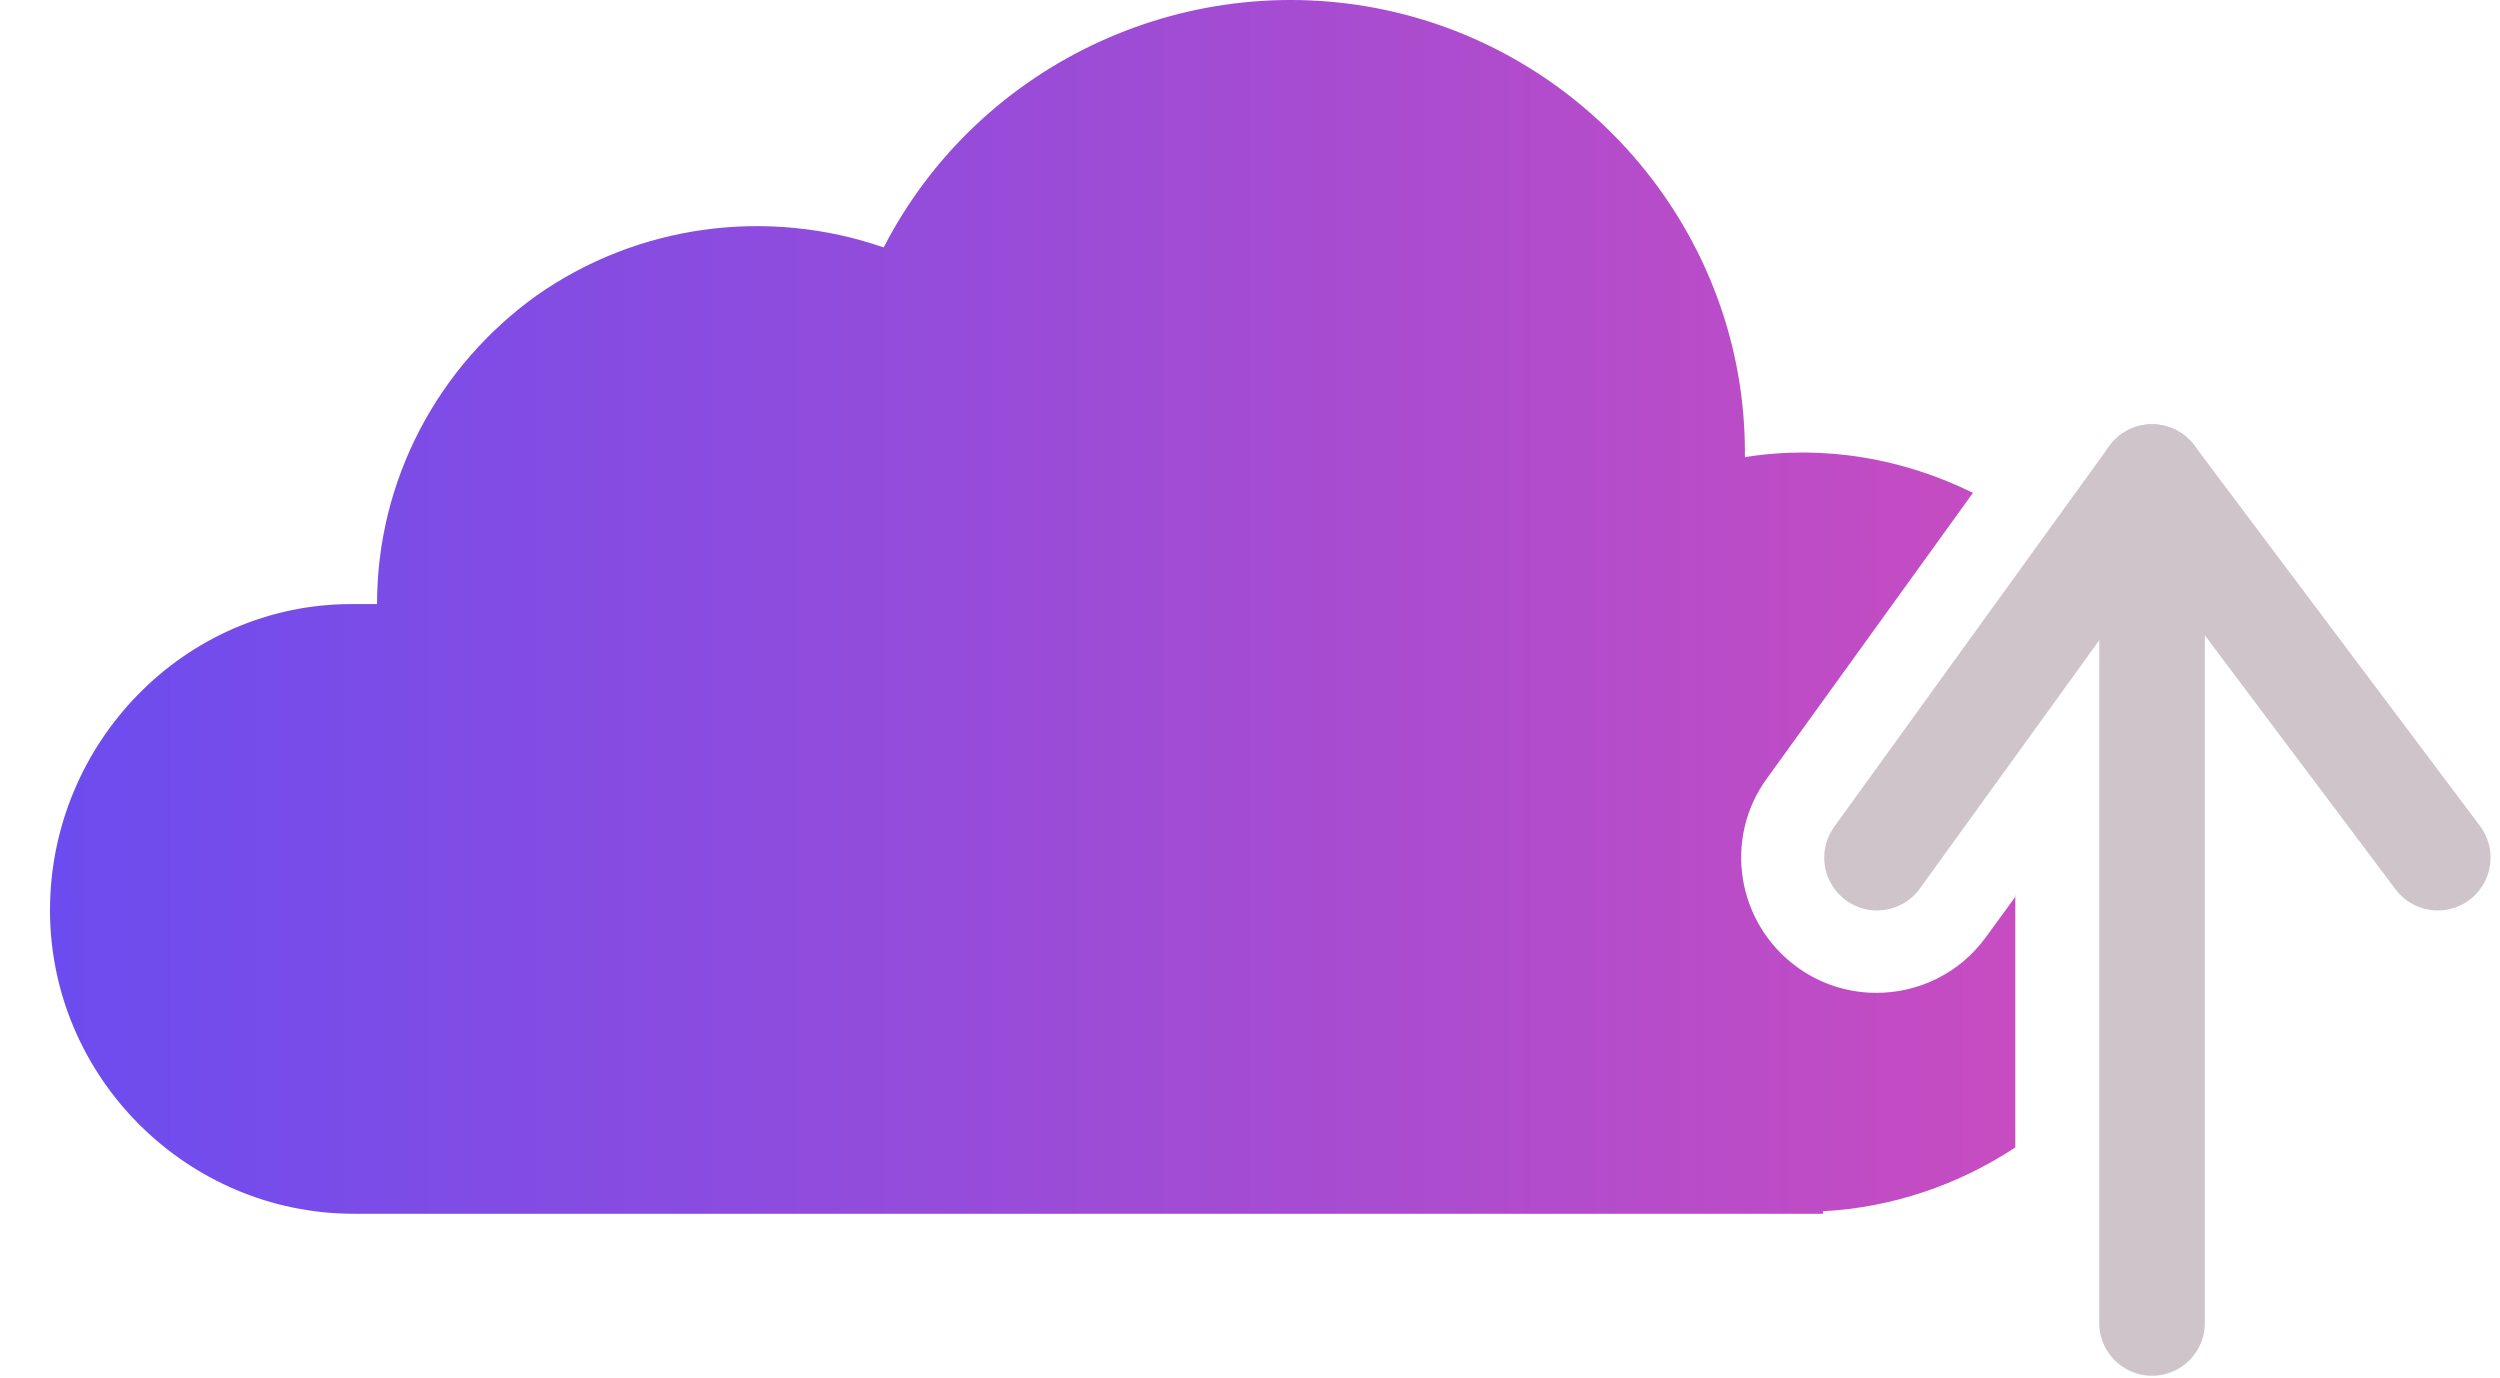
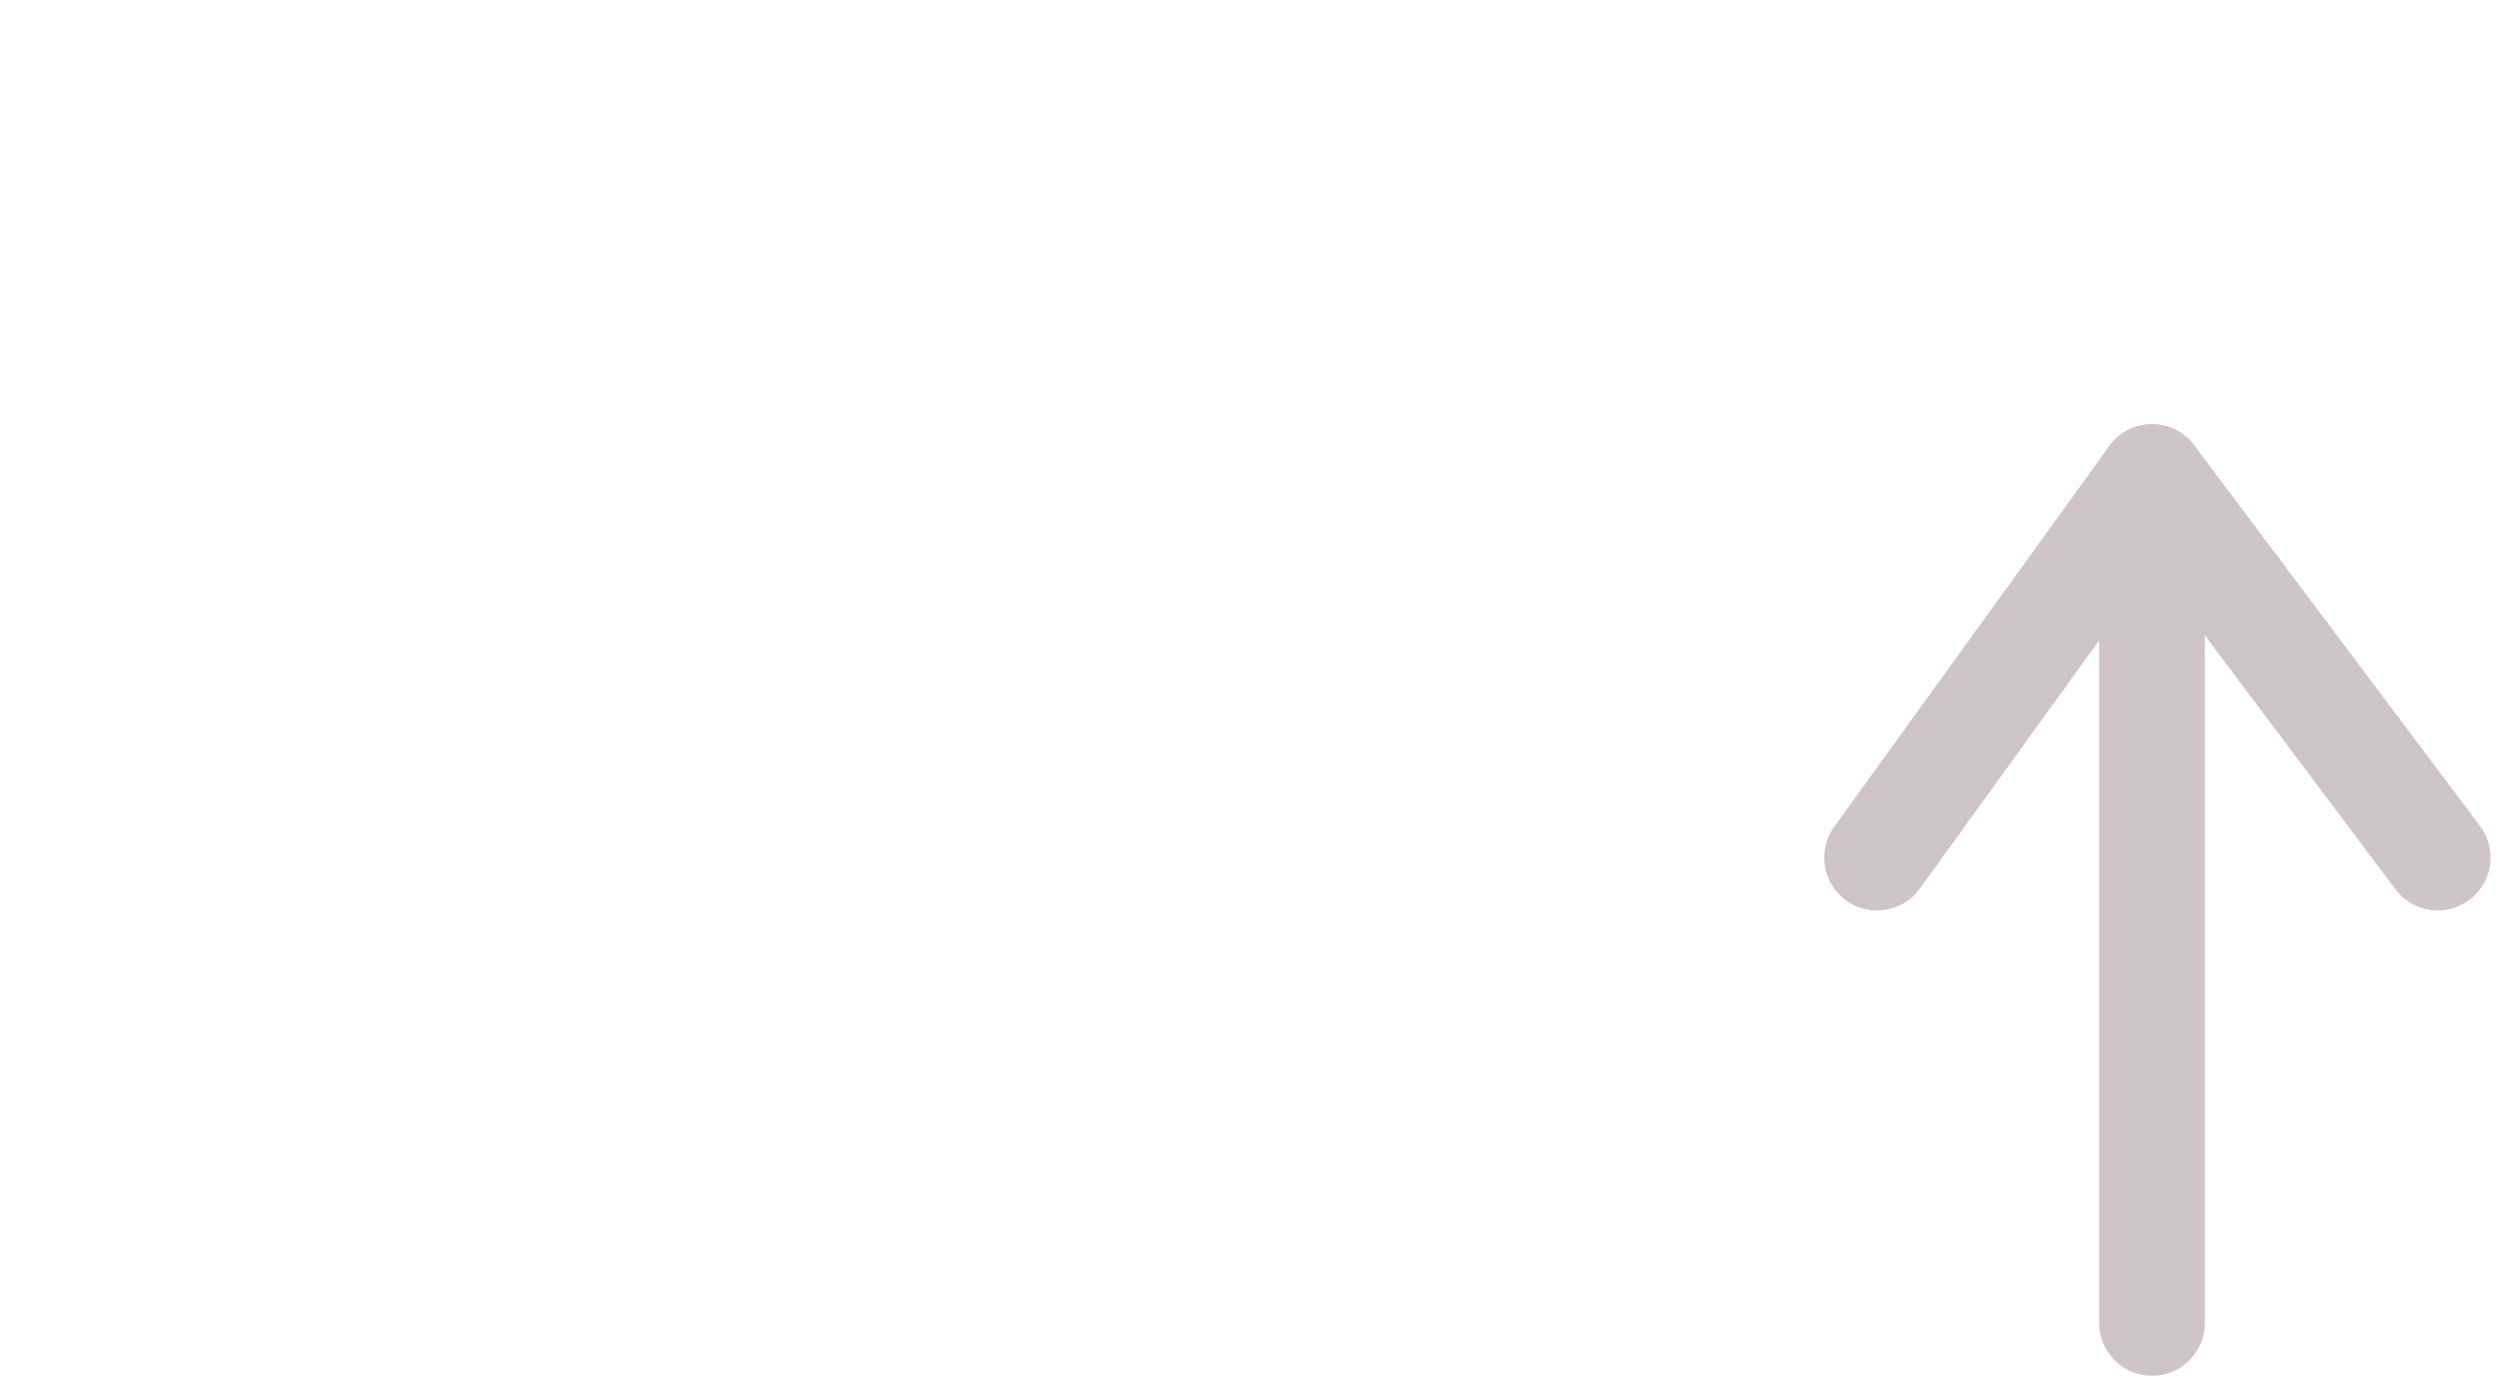
<svg xmlns="http://www.w3.org/2000/svg" width="49" height="27" viewBox="0 0 49 27" fill="none">
  <path d="M36.79 16.81L42.18 9.35L47.78 16.81" stroke="#D0C4CB" stroke-width="2.07" stroke-linecap="round" stroke-linejoin="round" />
  <path d="M42.18 9.35V25.93" stroke="#D0C4CB" stroke-width="2.07" stroke-linecap="round" stroke-linejoin="round" />
-   <path d="M39.52 17.55L38.93 18.36C38.41 19.08 37.6 19.46 36.78 19.46C36.24 19.46 35.7 19.3 35.23 18.96C34.04 18.1 33.77 16.44 34.63 15.26L38.67 9.66C37.31 8.99 35.76 8.71 34.2 8.96V8.86C34.2 4.75 31.32 1.18 27.35 0.24C23.38 -0.7 19.21 1.18 17.32 4.85C15.04 4.06 12.5 4.4 10.52 5.79C8.58 7.18 7.39 9.41 7.39 11.84H6.89C3.61 11.84 0.98 14.57 0.98 17.84C0.98 21.11 3.66 23.79 6.94 23.79H35.73V23.74C37.09 23.67 38.39 23.22 39.5 22.49V17.56L39.52 17.55Z" fill="url(#paint0_linear_335_175)" />
  <defs>
    <linearGradient id="paint0_linear_335_175" x1="1" y1="11.89" x2="39.52" y2="11.89" gradientUnits="userSpaceOnUse">
      <stop stop-color="#6C4CEF" />
      <stop offset="1" stop-color="#C74CC1" />
    </linearGradient>
  </defs>
</svg>